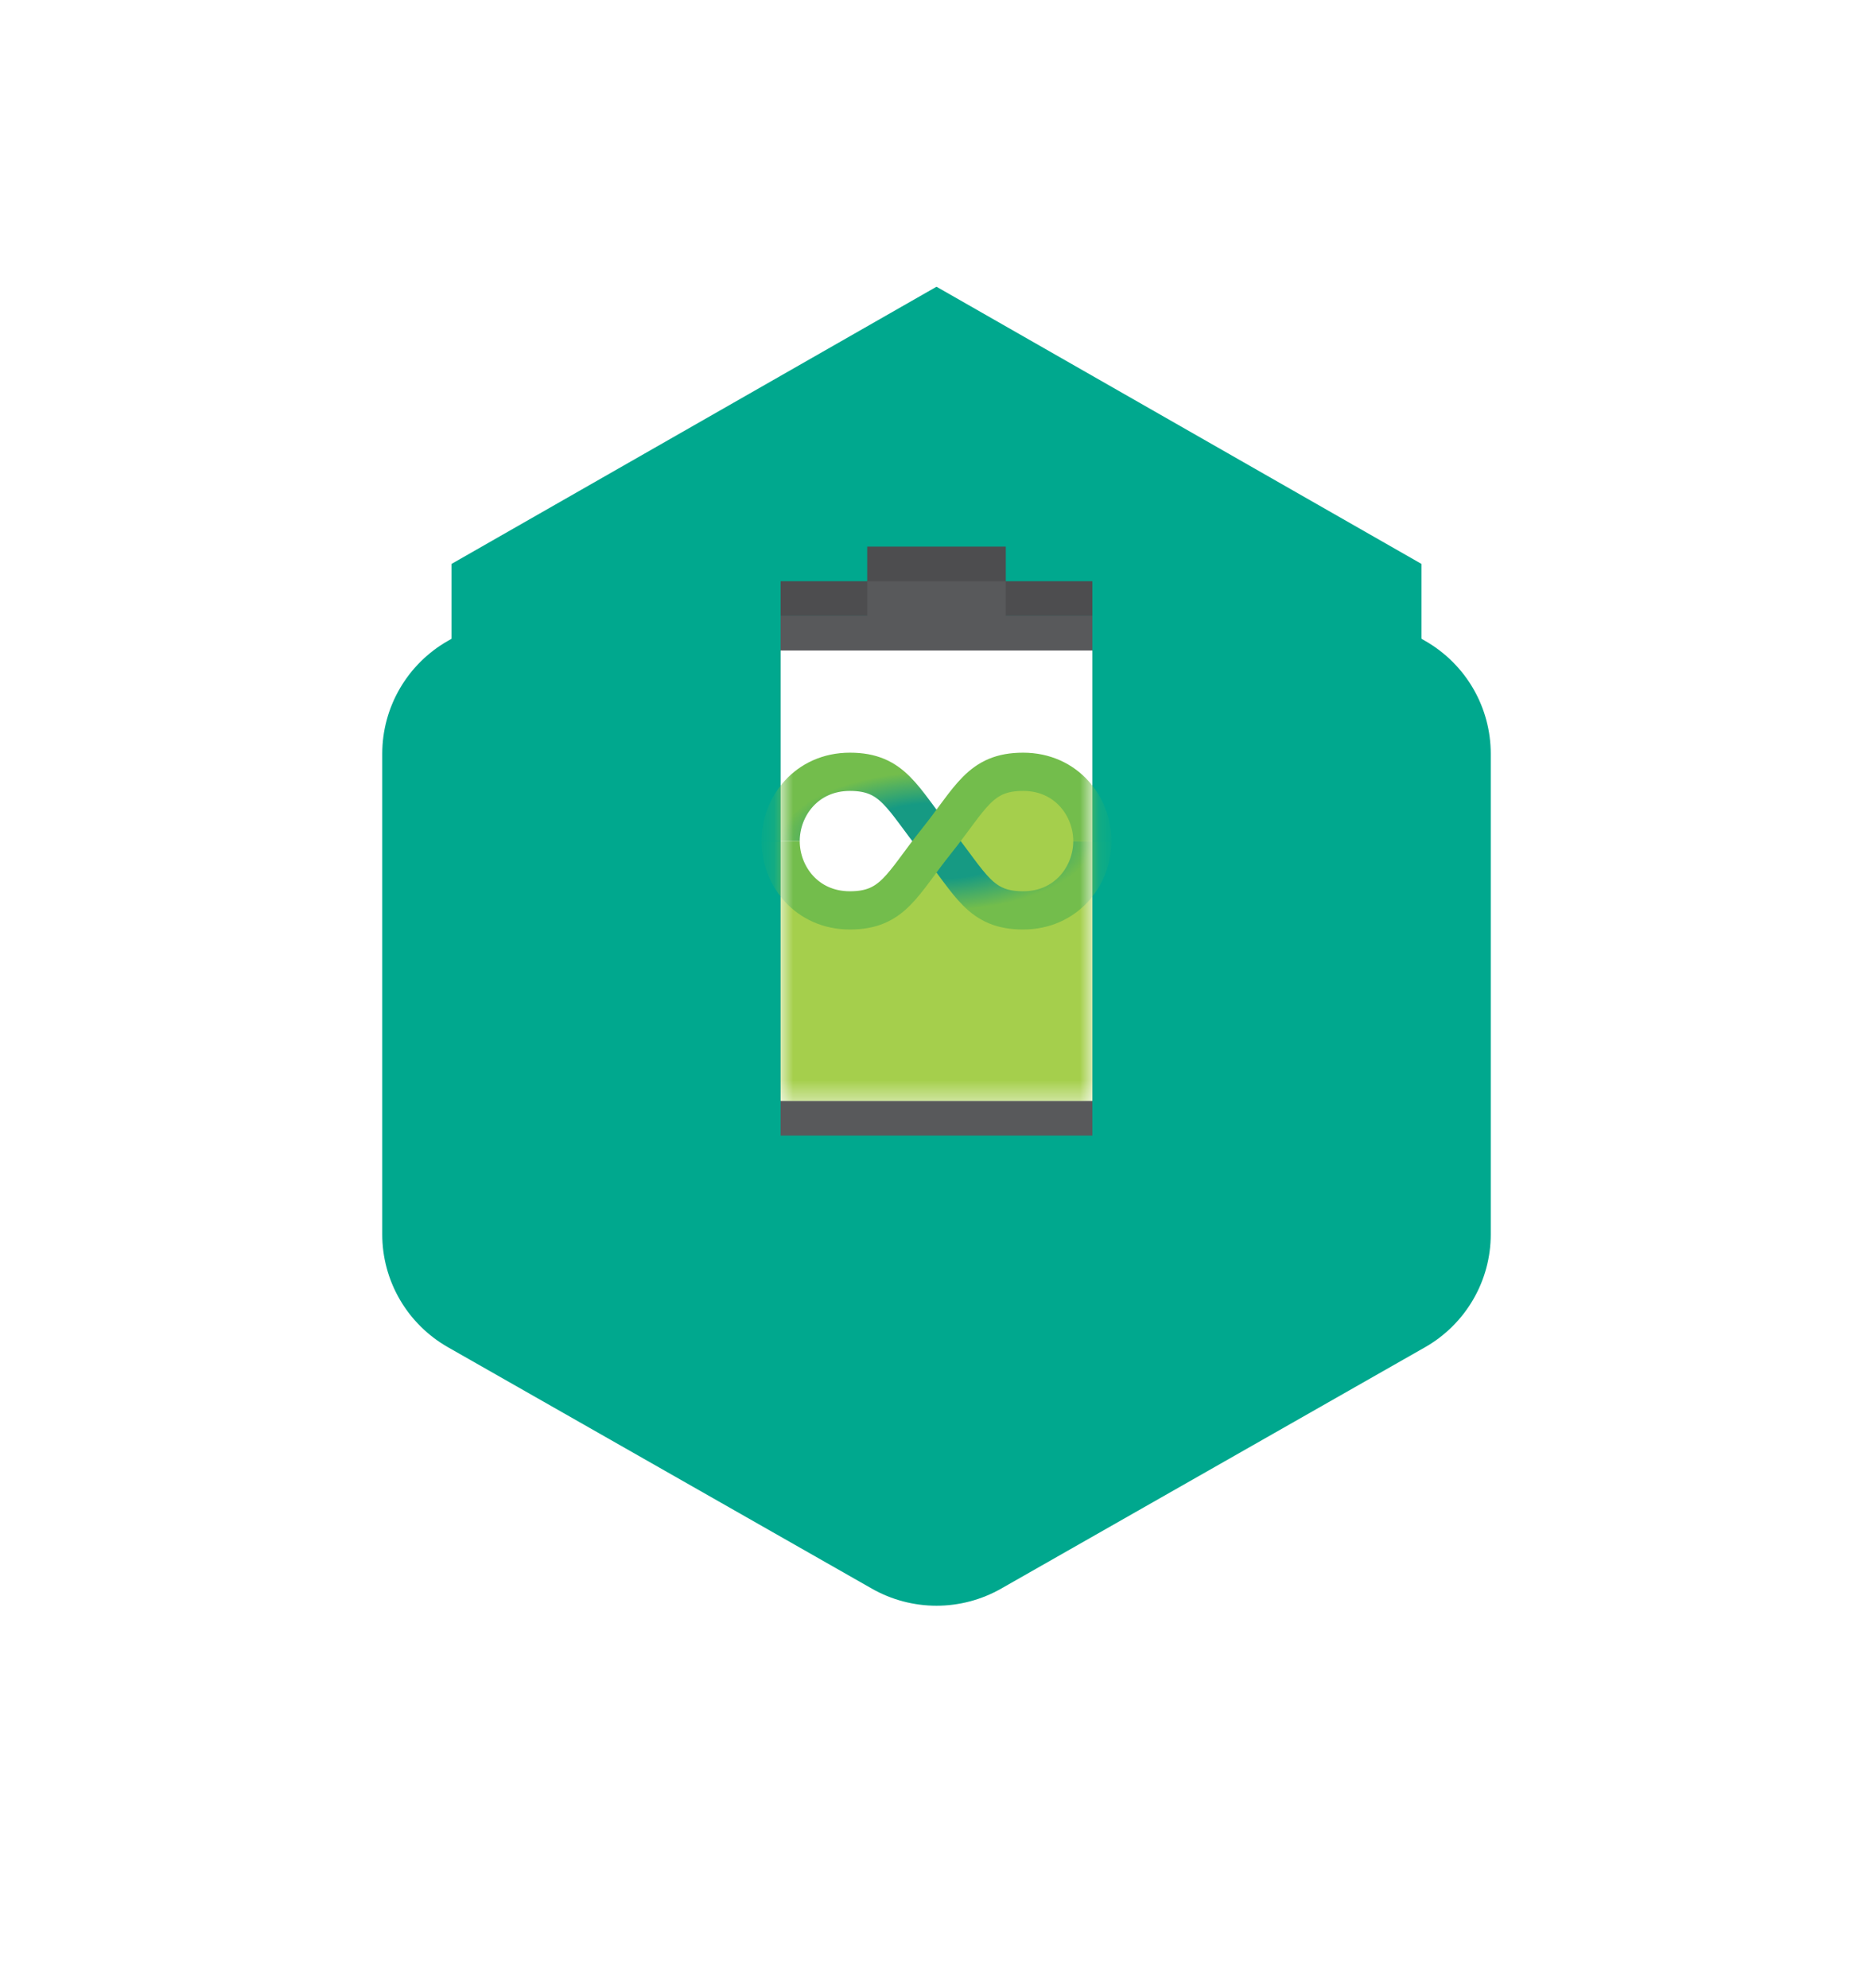
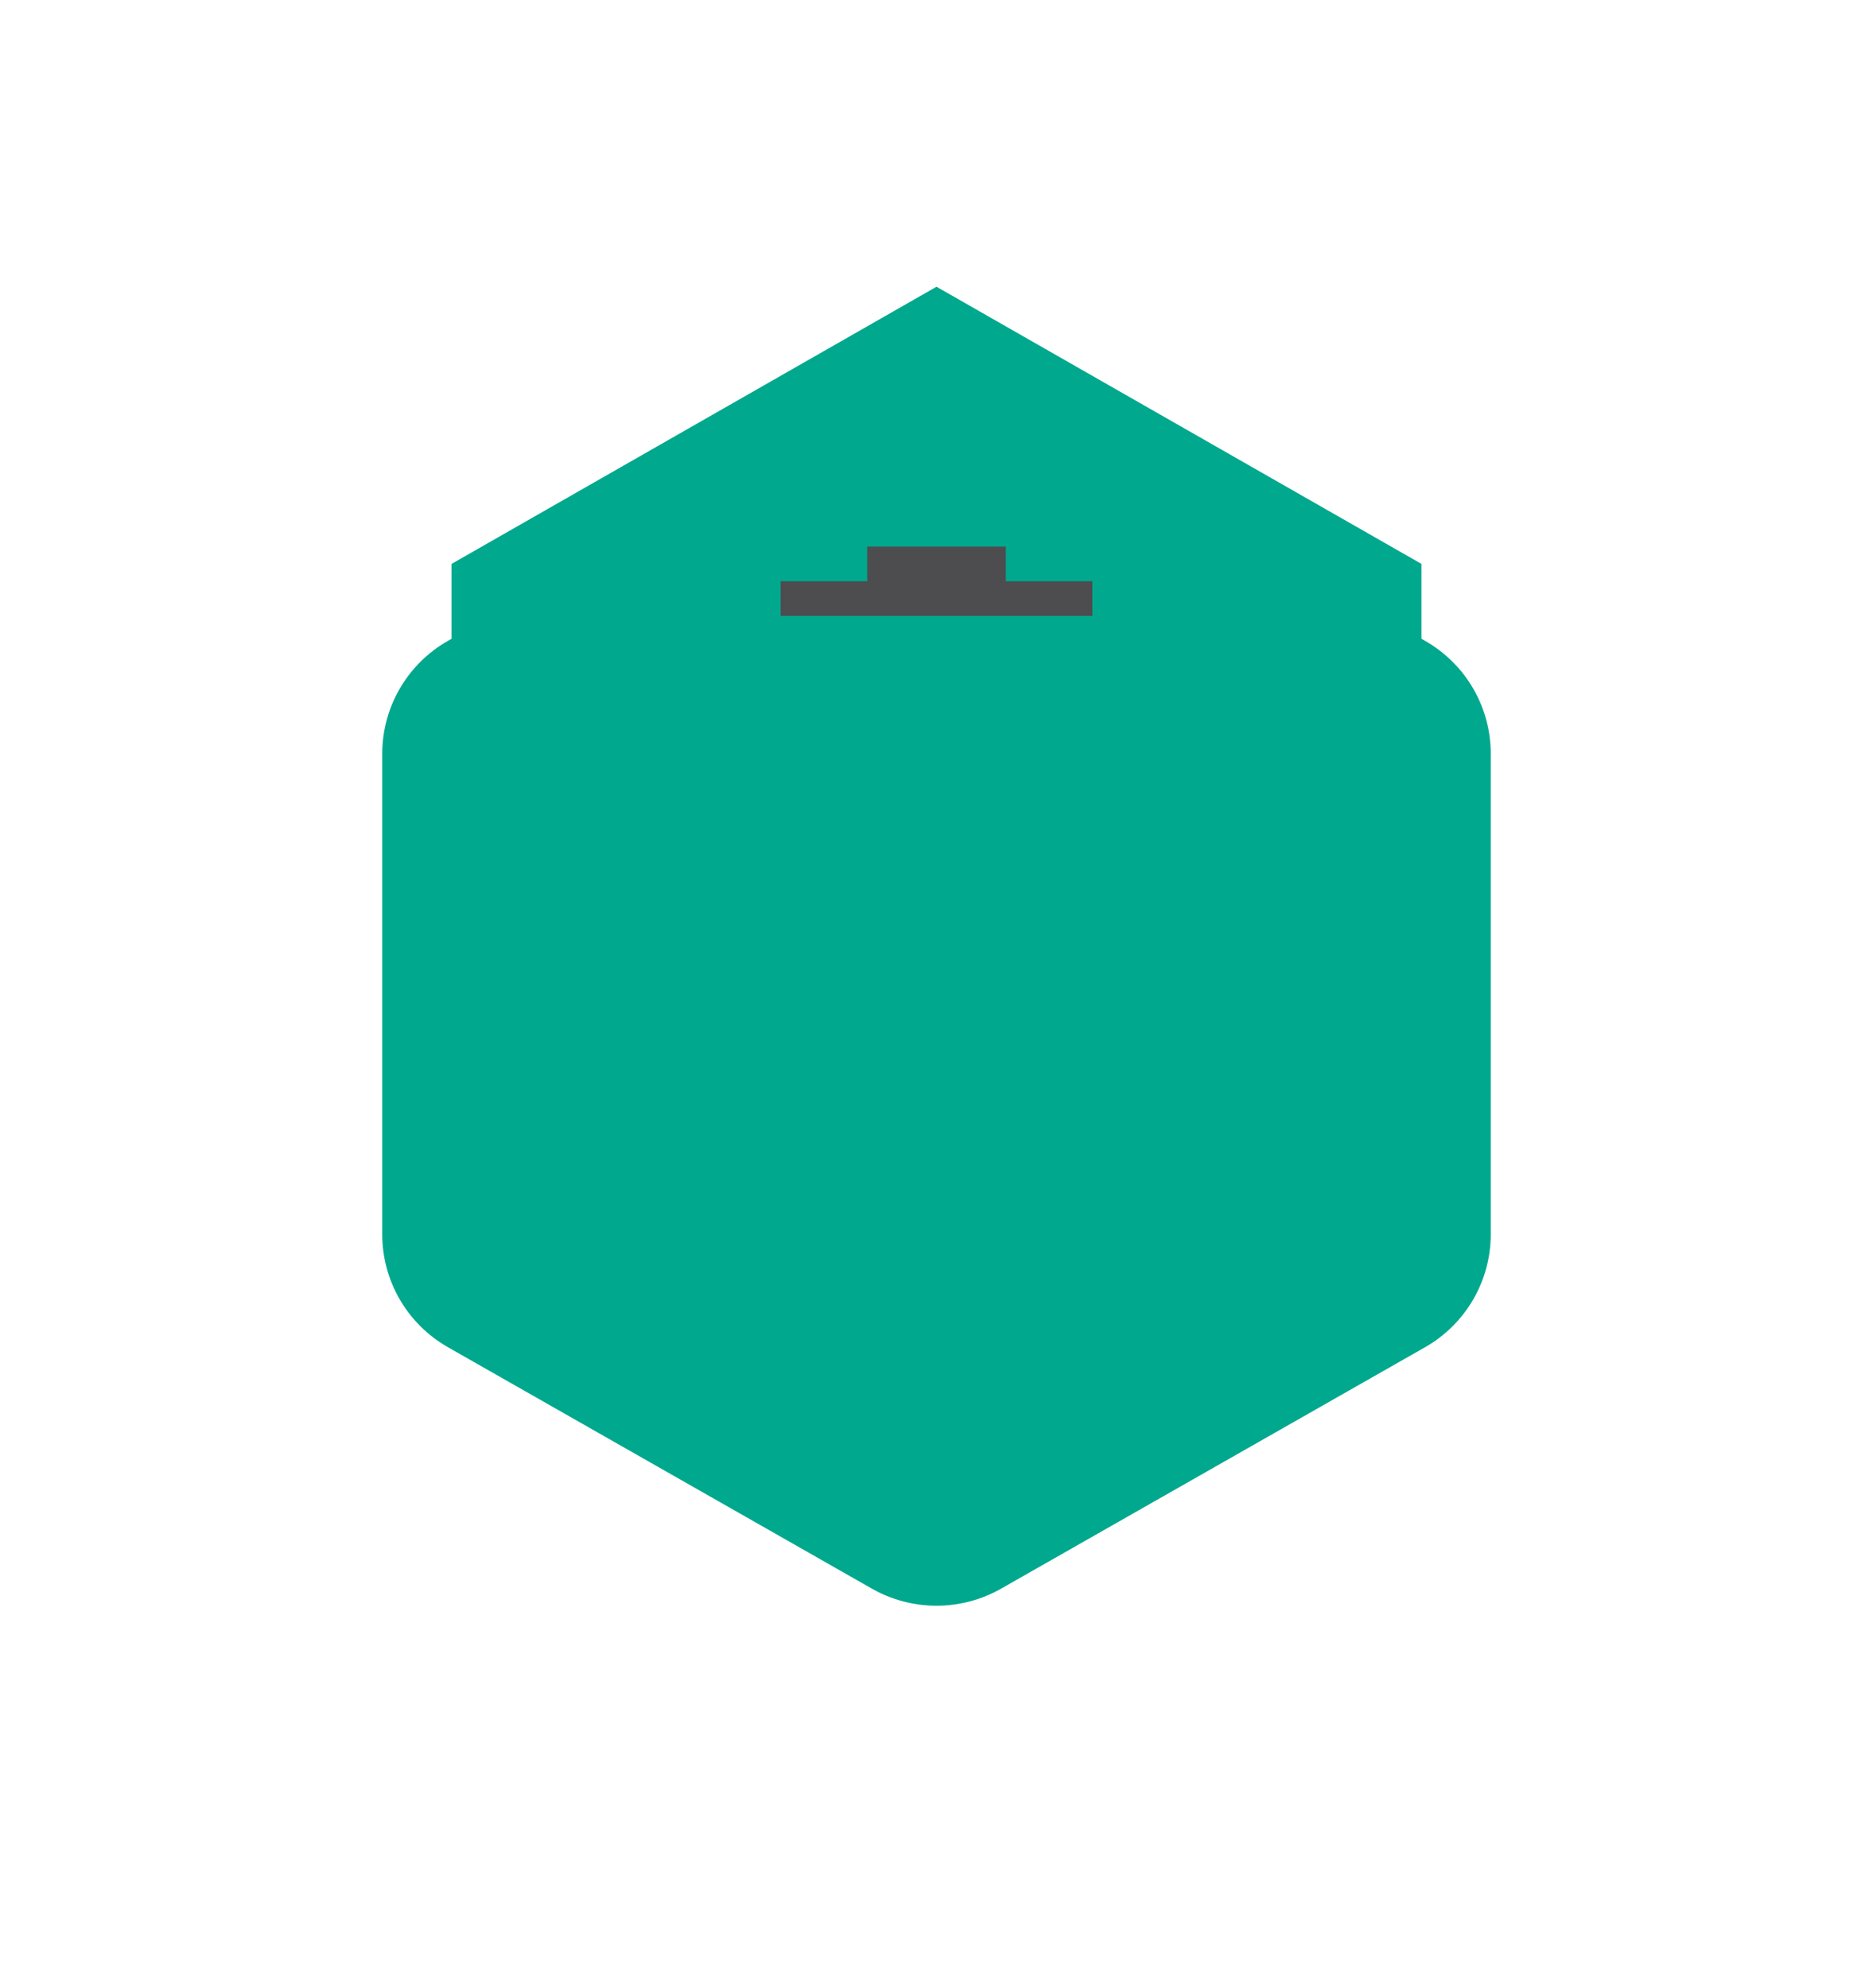
<svg xmlns="http://www.w3.org/2000/svg" width="98" height="104" viewBox="0 0 98 104" fill="none">
  <g filter="url(#filter0_d)">
    <path d="M20 31.432V56.568C19.999 57.768 20.317 58.947 20.921 59.985C21.525 61.023 22.394 61.883 23.44 62.478L45.613 75.103C46.645 75.691 47.812 76 49 76C50.188 76 51.355 75.691 52.387 75.103L74.561 62.478C75.606 61.883 76.475 61.022 77.079 59.984C77.683 58.947 78.001 57.768 78 56.568V31.432C78 30.232 77.682 29.054 77.079 28.016C76.475 26.979 75.606 26.119 74.561 25.523L52.387 12.896C51.355 12.309 50.188 12 49 12C47.812 12 46.645 12.309 45.613 12.896L23.44 25.523C22.394 26.118 21.526 26.978 20.922 28.016C20.318 29.054 20 30.232 20 31.432Z" fill="#00A88E" />
  </g>
  <path fill-rule="evenodd" clip-rule="evenodd" d="M49 15L23.625 29.5V58.5L49 73L74.375 58.5V29.5L49 15Z" fill="#00A88E" />
  <path fill-rule="evenodd" clip-rule="evenodd" d="M45.375 30.406H52.625V28.594H45.375V30.406ZM40.844 32.219H57.156V30.406H40.844V32.219Z" fill="#4D4D4F" />
-   <path fill-rule="evenodd" clip-rule="evenodd" d="M52.625 32.219V30.406H45.375V32.219H40.844V59.406H57.156V32.219H52.625Z" fill="#58595B" />
-   <path fill-rule="evenodd" clip-rule="evenodd" d="M40.844 57.594H57.156V34.031H40.844V57.594Z" fill="white" />
  <mask id="mask0" mask-type="alpha" maskUnits="userSpaceOnUse" x="40" y="34" width="18" height="24">
-     <path fill-rule="evenodd" clip-rule="evenodd" d="M40.844 57.594H57.156V34.031H40.844V57.594Z" fill="white" />
-   </mask>
+     </mask>
  <g mask="url(#mask0)">
-     <path fill-rule="evenodd" clip-rule="evenodd" d="M49 44C50.552 42.386 51.266 40.375 53.531 40.375C55.797 40.375 57.156 42.188 57.156 44V57.594H40.844V44C40.844 45.722 42.203 47.625 44.469 47.625C46.734 47.625 47.448 45.614 49 44Z" fill="#A5CF4C" />
    <path d="M40.844 44C40.844 42.188 42.203 40.375 44.469 40.375C46.734 40.375 47.188 41.734 49 44C50.812 46.266 51.266 47.625 53.531 47.625C55.797 47.625 57.156 45.812 57.156 44" stroke="url(#paint0_radial)" stroke-width="2" />
-     <path d="M40.844 44C40.844 45.812 42.203 47.625 44.469 47.625C46.734 47.625 47.188 46.266 49 44C50.812 41.734 51.266 40.375 53.531 40.375C55.797 40.375 57.156 42.188 57.156 44" stroke="#73BD4C" stroke-width="2" />
+     <path d="M40.844 44C46.734 47.625 47.188 46.266 49 44C50.812 41.734 51.266 40.375 53.531 40.375C55.797 40.375 57.156 42.188 57.156 44" stroke="#73BD4C" stroke-width="2" />
  </g>
  <defs>
    <filter id="filter0_d" x="0" y="0" width="98" height="104" filterUnits="userSpaceOnUse" color-interpolation-filters="sRGB">
      <feFlood flood-opacity="0" result="BackgroundImageFix" />
      <feColorMatrix in="SourceAlpha" type="matrix" values="0 0 0 0 0 0 0 0 0 0 0 0 0 0 0 0 0 0 127 0" />
      <feOffset dy="8" />
      <feGaussianBlur stdDeviation="10" />
      <feColorMatrix type="matrix" values="0 0 0 0 0 0 0 0 0 0.659 0 0 0 0 0.557 0 0 0 0.24 0" />
      <feBlend mode="normal" in2="BackgroundImageFix" result="effect1_dropShadow" />
      <feBlend mode="normal" in="SourceGraphic" in2="effect1_dropShadow" result="shape" />
    </filter>
    <radialGradient id="paint0_radial" cx="0" cy="0" r="1" gradientUnits="userSpaceOnUse" gradientTransform="translate(49 44) scale(8.156 3.625)">
      <stop stop-color="#169A83" />
      <stop offset="0.546" stop-color="#169A83" />
      <stop offset="1" stop-color="#73BD4C" />
    </radialGradient>
  </defs>
</svg>